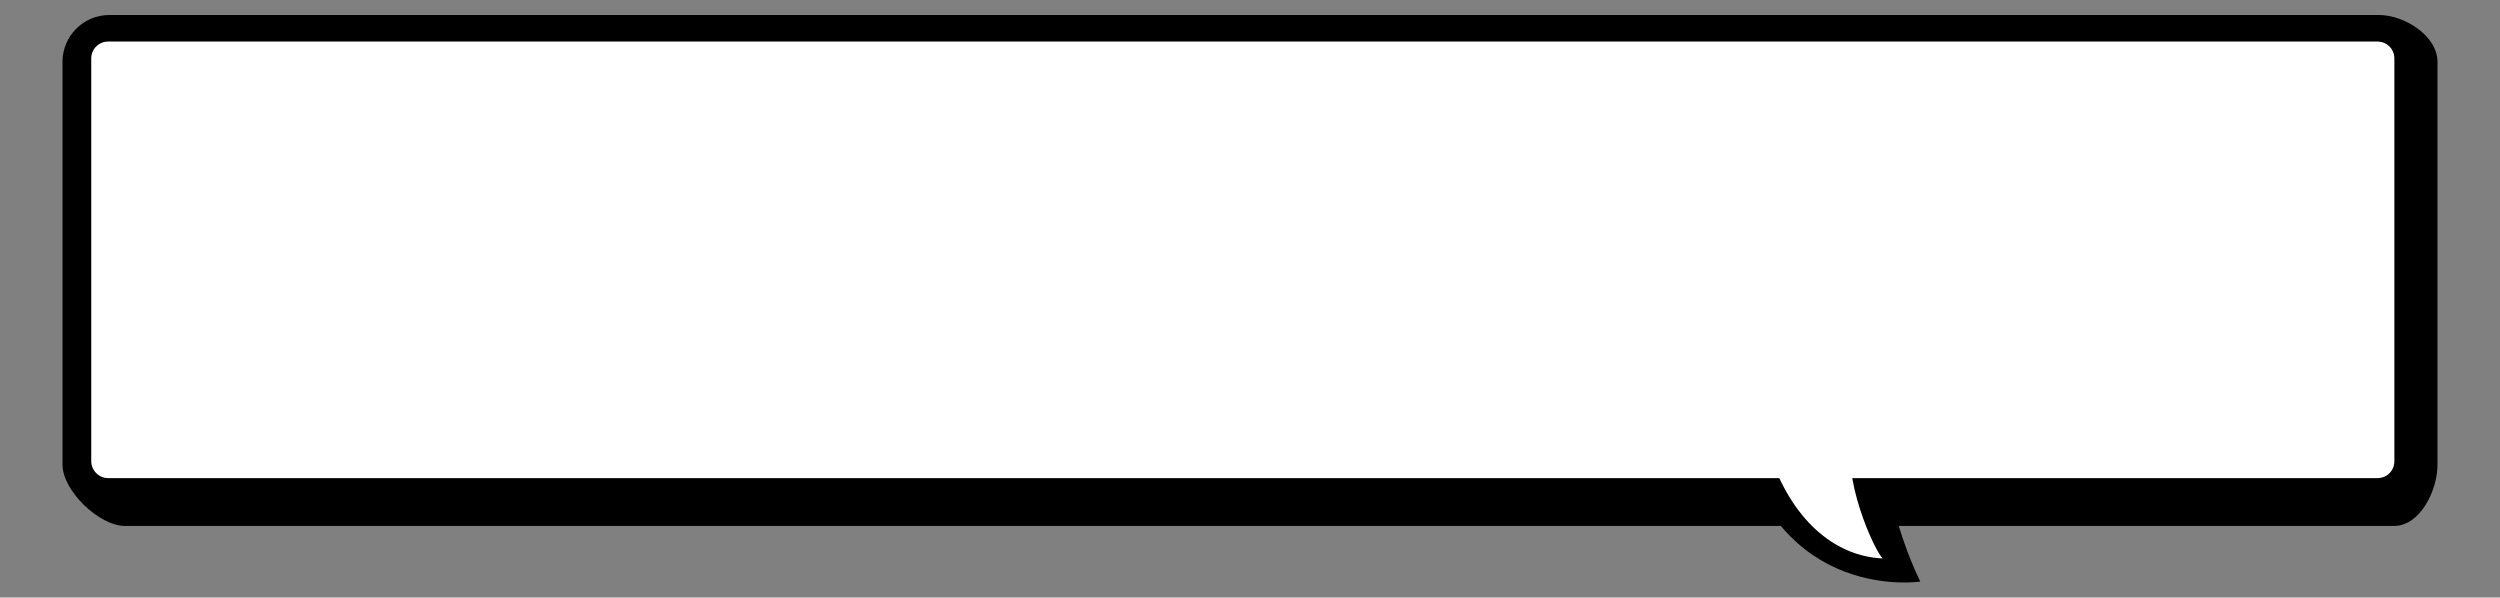
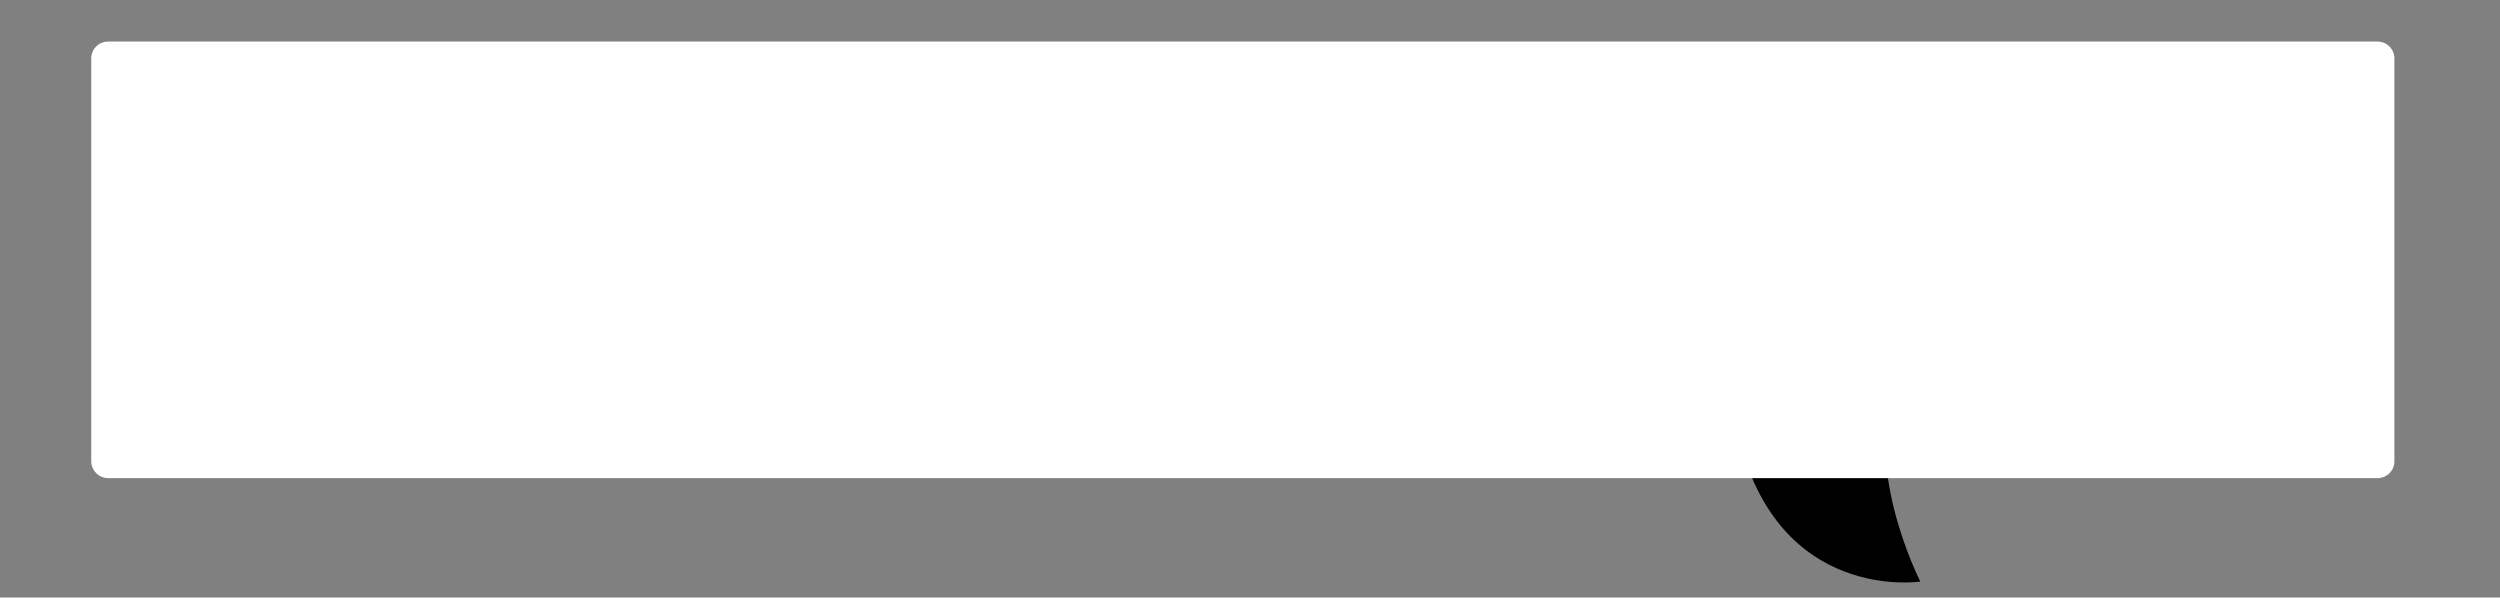
<svg xmlns="http://www.w3.org/2000/svg" version="1.1" id="_x34_" x="0px" y="0px" viewBox="0 0 800 191.2" style="enable-background:new 0 0 800 191.2;" xml:space="preserve">
  <rect x="0" y="0" width="800" height="191.2" fill="#808080" stroke="none" />
  <style type="text/css">
	.stblack{fill:#000000;}
	.st0{fill:#FFFFFF;}
</style>
  <g>
-     <path class="stblack" d="M608.3,120.1c-14.1,26.2,6.2,66,6.2,66s-45.6,7-58.3-47L608.3,120.1z" />
-     <path class="stblack" d="M766.1,168.3H40c-8.3,0-20-11.3-20-19.6V19.8c0-8.3,6.7-15,15-15h726.2c8.3,0,18.8,6.7,18.8,15v128.9   C780,157,774.4,168.3,766.1,168.3z" />
+     <path class="stblack" d="M608.3,120.1c-14.1,26.2,6.2,66,6.2,66s-45.6,7-58.3-47z" />
    <path class="st0" d="M29.2,147.6V18.7c0-3,2.4-5.4,5.4-5.4h726.2c3,0,5.4,2.4,5.4,5.4v128.9c0,3-2.4,5.4-5.4,5.4H34.6   C31.6,153,29.2,150.5,29.2,147.6z" />
-     <path class="st0" d="M593.1,139.2c-4.4,12.7,6.9,37.5,9.4,39.5c-16.1-0.7-29.4-13.2-36.1-33.2L593.1,139.2z" />
  </g>
</svg>